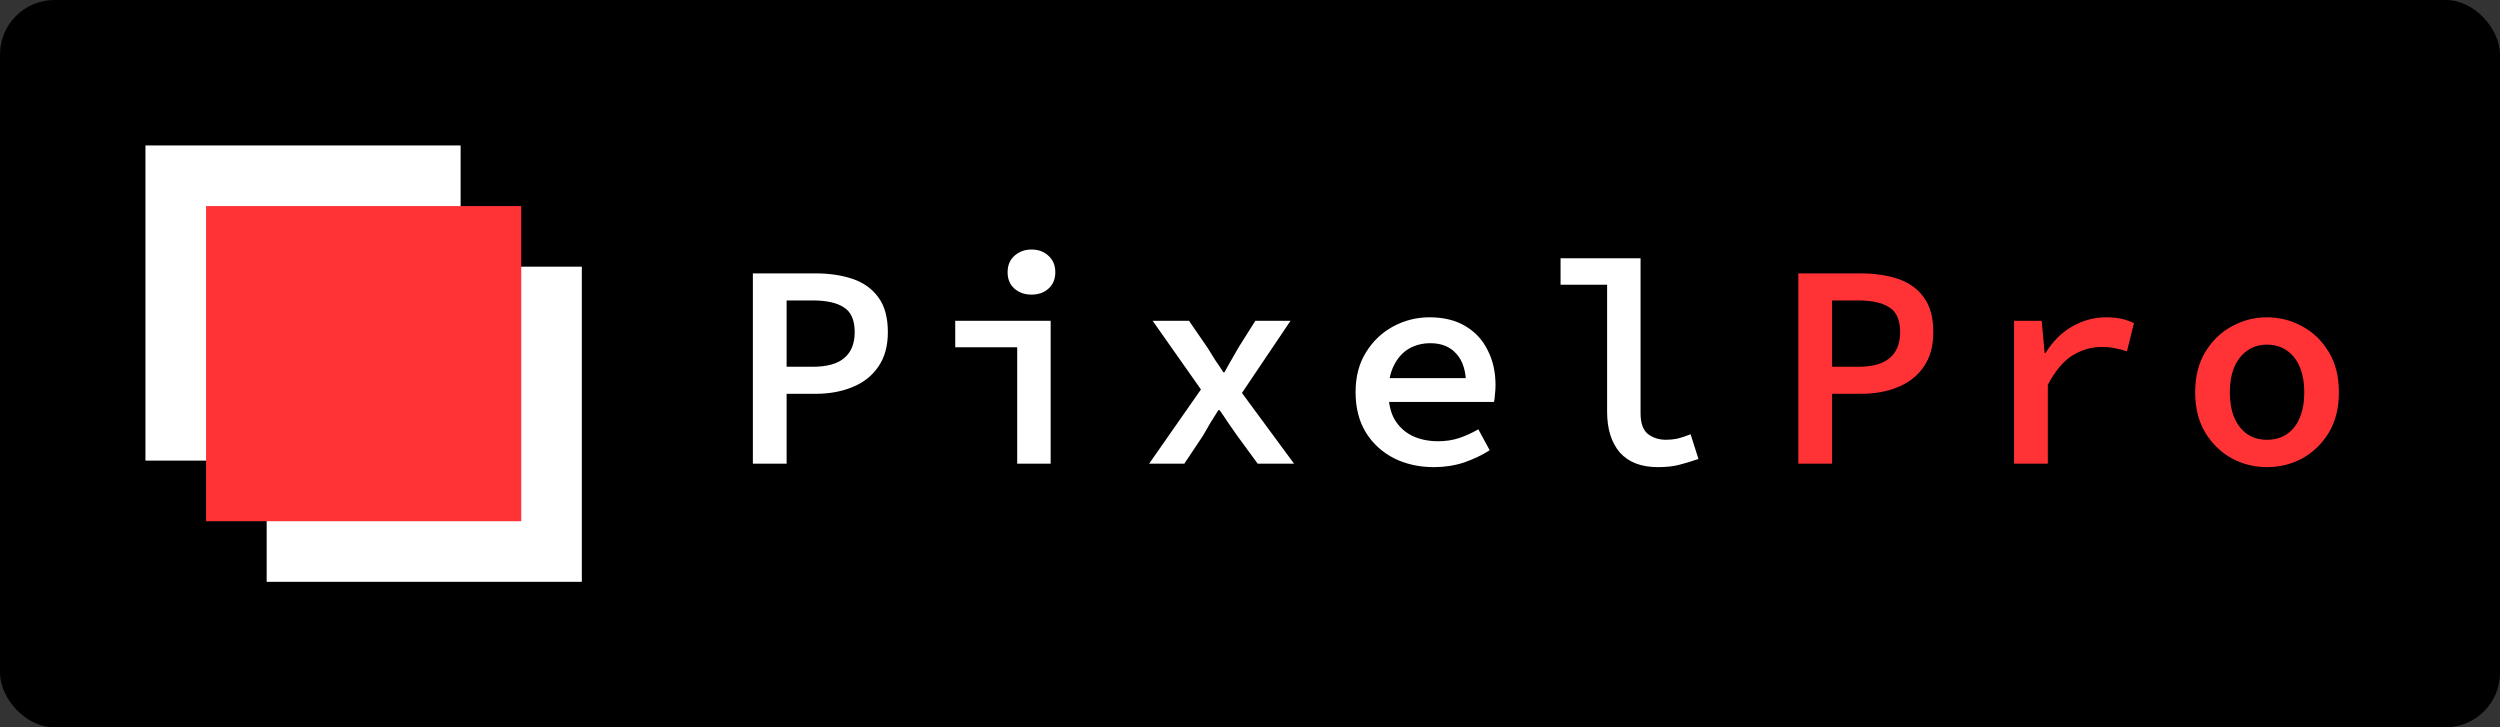
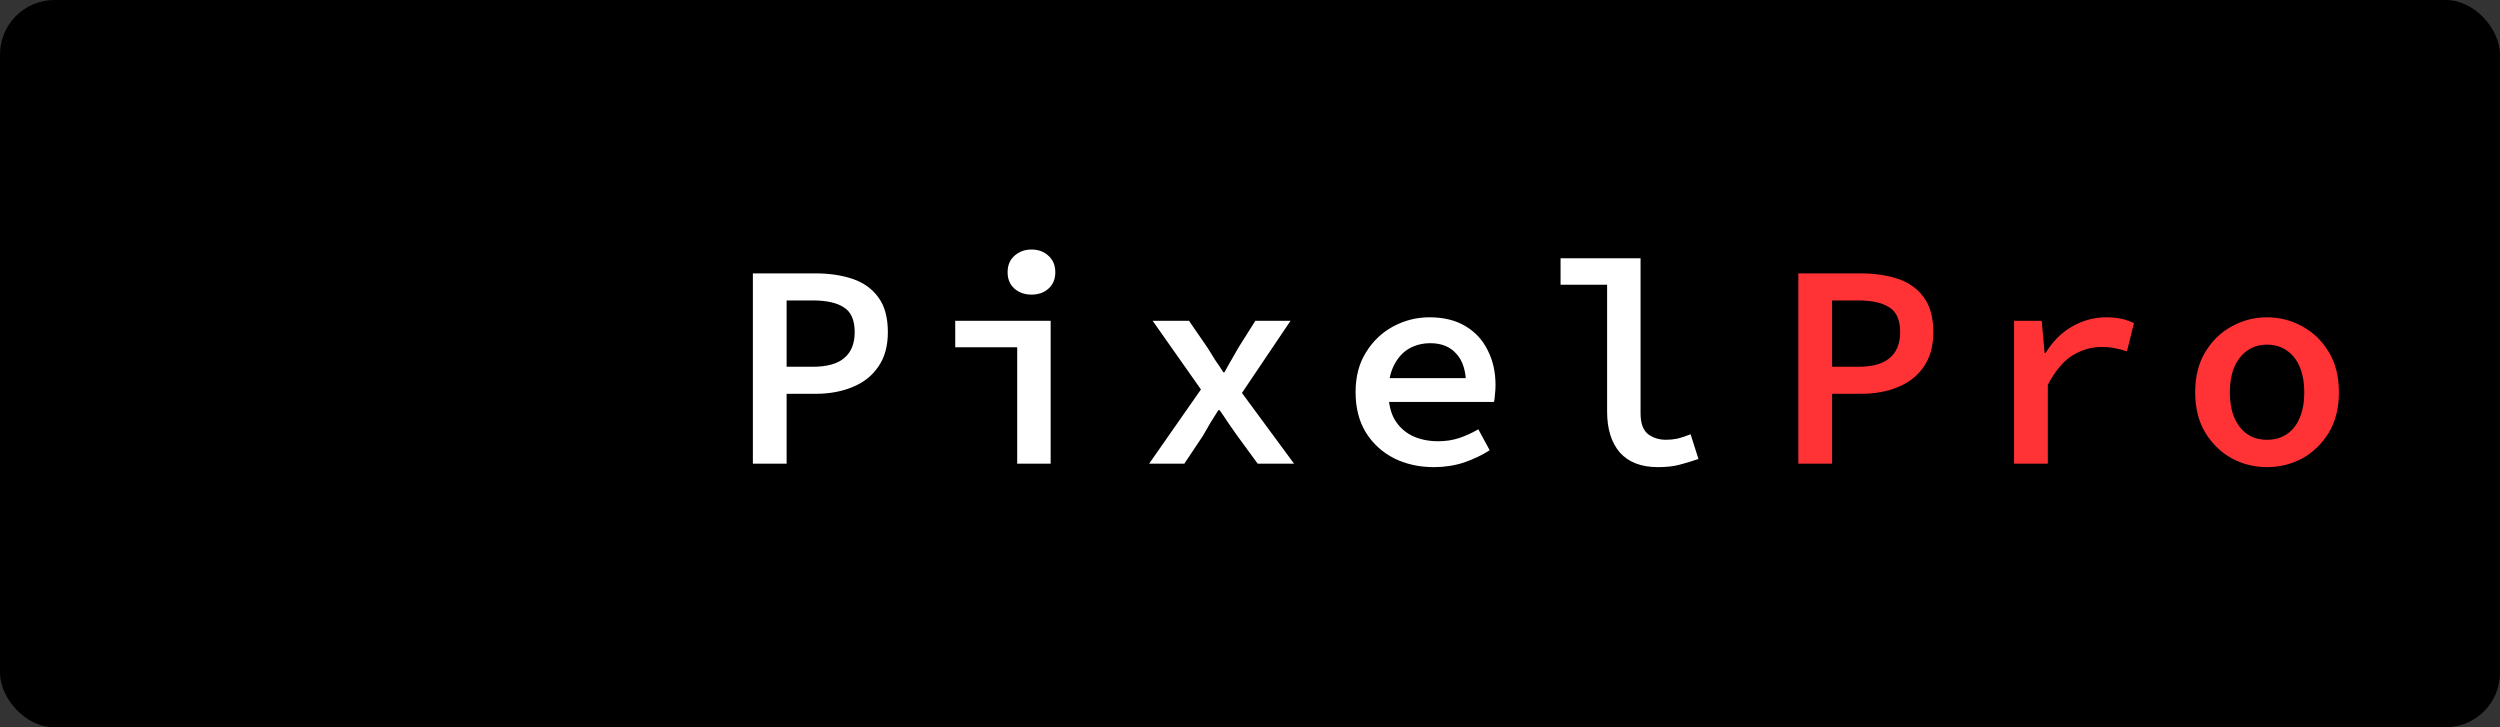
<svg xmlns="http://www.w3.org/2000/svg" width="275" height="80" viewBox="0 0 275 80" fill="none">
  <rect x="0" y="0" width="275" height="80" fill="#333333" stroke="none" />
  <rect width="275" height="80" rx="6" fill="black" />
-   <rect x="29.833" y="29.833" width="33.667" height="33.667" fill="white" stroke="white" />
-   <rect x="16.5" y="16.5" width="33.667" height="33.667" fill="white" stroke="white" />
-   <rect x="22.667" y="22.667" width="34.667" height="34.667" fill="#FF3336" />
  <path d="M82.816 51V30.072H89.696C91.232 30.072 92.597 30.275 93.792 30.68C94.987 31.085 95.925 31.757 96.608 32.696C97.312 33.635 97.664 34.915 97.664 36.536C97.664 38.072 97.312 39.341 96.608 40.344C95.925 41.347 94.976 42.093 93.76 42.584C92.565 43.075 91.211 43.32 89.696 43.32H86.528V51H82.816ZM86.528 40.344H89.408C90.965 40.344 92.117 40.024 92.864 39.384C93.632 38.744 94.016 37.795 94.016 36.536C94.016 35.213 93.621 34.307 92.832 33.816C92.064 33.304 90.923 33.048 89.408 33.048H86.528V40.344ZM111.892 51V38.2H105.076V35.288H115.572V51H111.892ZM113.46 32.408C112.713 32.408 112.084 32.184 111.572 31.736C111.081 31.288 110.836 30.691 110.836 29.944C110.836 29.197 111.081 28.6 111.572 28.152C112.084 27.683 112.713 27.448 113.46 27.448C114.228 27.448 114.857 27.683 115.348 28.152C115.838 28.6 116.084 29.197 116.084 29.944C116.084 30.691 115.838 31.288 115.348 31.736C114.857 32.184 114.228 32.408 113.46 32.408ZM126.407 51L132.103 42.84L126.791 35.288H130.791L132.839 38.264C133.095 38.691 133.372 39.139 133.671 39.608C133.991 40.056 134.29 40.504 134.567 40.952H134.695C134.93 40.504 135.186 40.045 135.463 39.576C135.74 39.107 135.996 38.659 136.231 38.232L138.087 35.288H141.959L136.615 43.224L142.343 51H138.343L136.071 47.896C135.772 47.469 135.452 47.011 135.111 46.52C134.791 46.029 134.471 45.56 134.151 45.112H134.023C133.746 45.56 133.458 46.019 133.159 46.488C132.882 46.957 132.604 47.437 132.327 47.928L130.279 51H126.407ZM157.722 51.384C156.122 51.384 154.672 51.064 153.37 50.424C152.069 49.763 151.034 48.824 150.266 47.608C149.498 46.371 149.114 44.877 149.114 43.128C149.114 41.421 149.498 39.96 150.266 38.744C151.034 37.507 152.037 36.557 153.274 35.896C154.512 35.235 155.834 34.904 157.242 34.904C158.8 34.904 160.112 35.224 161.178 35.864C162.266 36.504 163.088 37.389 163.642 38.52C164.219 39.629 164.507 40.909 164.507 42.36C164.507 42.723 164.485 43.075 164.442 43.416C164.421 43.736 164.389 44.003 164.346 44.216H151.77V41.592H161.978L161.274 42.424C161.274 40.867 160.922 39.704 160.218 38.936C159.536 38.147 158.576 37.752 157.338 37.752C156.464 37.752 155.674 37.955 154.97 38.36C154.288 38.765 153.744 39.373 153.338 40.184C152.933 40.973 152.73 41.955 152.73 43.128C152.73 44.344 152.954 45.347 153.402 46.136C153.872 46.925 154.512 47.523 155.322 47.928C156.154 48.333 157.114 48.536 158.202 48.536C159.034 48.536 159.802 48.419 160.506 48.184C161.21 47.949 161.914 47.629 162.618 47.224L163.866 49.528C163.034 50.061 162.096 50.509 161.05 50.872C160.005 51.213 158.896 51.384 157.722 51.384ZM182.35 51.384C180.537 51.384 179.15 50.851 178.19 49.784C177.251 48.696 176.782 47.192 176.782 45.272V31.32H171.662V28.408H180.462V45.464C180.462 46.531 180.729 47.288 181.262 47.736C181.817 48.163 182.489 48.376 183.278 48.376C183.683 48.376 184.099 48.333 184.526 48.248C184.953 48.141 185.433 47.981 185.966 47.768L186.83 50.488C186.083 50.744 185.379 50.957 184.718 51.128C184.078 51.299 183.289 51.384 182.35 51.384Z" fill="white" />
  <path d="M197.816 51V30.072H204.696C206.232 30.072 207.597 30.275 208.792 30.68C209.987 31.085 210.925 31.757 211.608 32.696C212.312 33.635 212.664 34.915 212.664 36.536C212.664 38.072 212.312 39.341 211.608 40.344C210.925 41.347 209.976 42.093 208.76 42.584C207.565 43.075 206.211 43.32 204.696 43.32H201.528V51H197.816ZM201.528 40.344H204.408C205.965 40.344 207.117 40.024 207.864 39.384C208.632 38.744 209.016 37.795 209.016 36.536C209.016 35.213 208.621 34.307 207.832 33.816C207.064 33.304 205.923 33.048 204.408 33.048H201.528V40.344ZM221.548 51V35.288H224.588L224.908 38.84H225.004C225.793 37.56 226.764 36.589 227.916 35.928C229.089 35.245 230.348 34.904 231.692 34.904C232.332 34.904 232.886 34.957 233.356 35.064C233.825 35.171 234.284 35.331 234.732 35.544L233.964 38.648C233.452 38.477 232.993 38.36 232.588 38.296C232.204 38.211 231.713 38.168 231.116 38.168C230.049 38.168 229.004 38.477 227.98 39.096C226.977 39.715 226.07 40.792 225.26 42.328V51H221.548ZM249.375 51.384C247.988 51.384 246.698 51.064 245.503 50.424C244.308 49.763 243.338 48.824 242.591 47.608C241.844 46.371 241.471 44.888 241.471 43.16C241.471 41.411 241.844 39.928 242.591 38.712C243.338 37.475 244.308 36.536 245.503 35.896C246.698 35.235 247.988 34.904 249.375 34.904C250.762 34.904 252.052 35.235 253.247 35.896C254.442 36.536 255.412 37.475 256.159 38.712C256.906 39.928 257.279 41.411 257.279 43.16C257.279 44.888 256.906 46.371 256.159 47.608C255.412 48.824 254.442 49.763 253.247 50.424C252.052 51.064 250.762 51.384 249.375 51.384ZM249.375 48.376C250.228 48.376 250.964 48.163 251.583 47.736C252.202 47.309 252.671 46.701 252.991 45.912C253.311 45.123 253.471 44.205 253.471 43.16C253.471 42.115 253.311 41.197 252.991 40.408C252.671 39.619 252.202 39.011 251.583 38.584C250.964 38.136 250.228 37.912 249.375 37.912C248.522 37.912 247.786 38.136 247.167 38.584C246.57 39.011 246.1 39.619 245.759 40.408C245.439 41.197 245.279 42.115 245.279 43.16C245.279 44.205 245.439 45.123 245.759 45.912C246.1 46.701 246.57 47.309 247.167 47.736C247.786 48.163 248.522 48.376 249.375 48.376Z" fill="#FF3336" />
</svg>